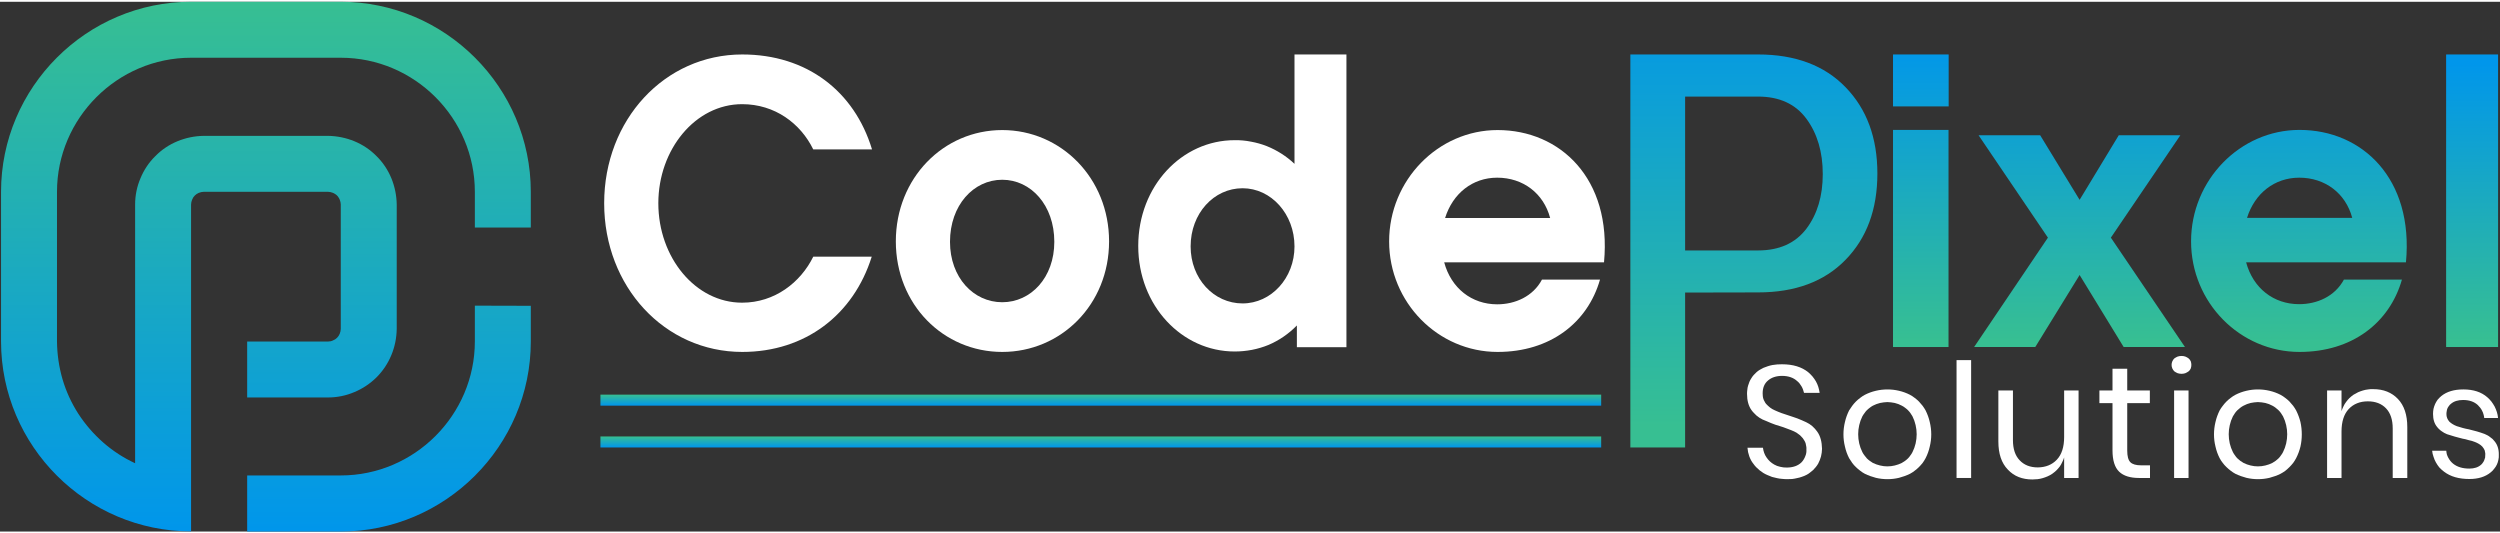
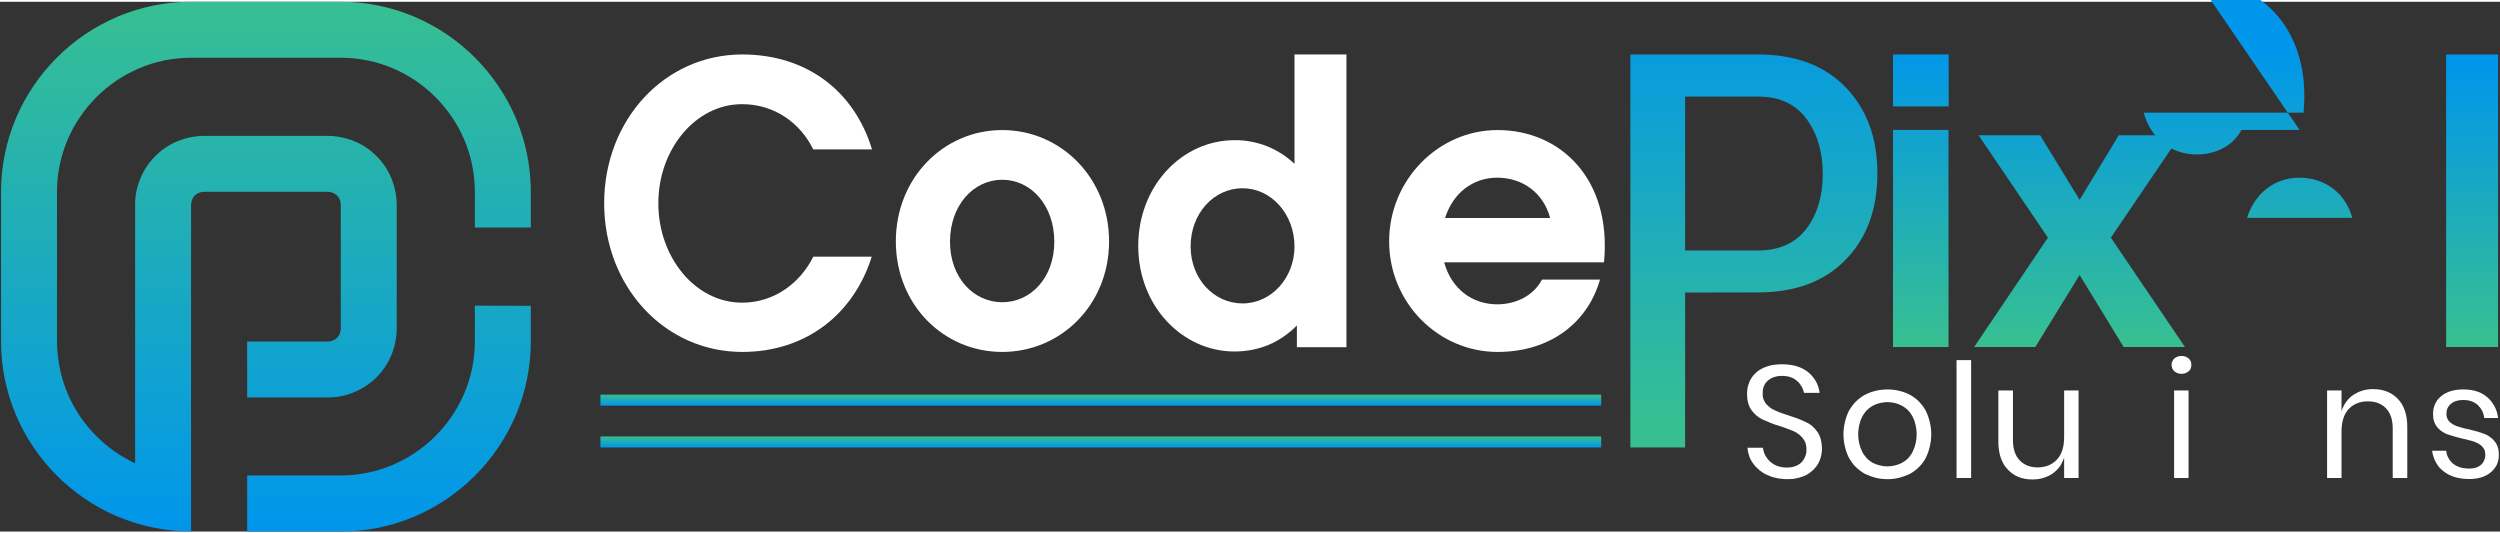
<svg xmlns="http://www.w3.org/2000/svg" version="1.2" viewBox="0 0 1680 356" width="150" height="32">
  <rect x="0" y="0" width="1680" height="356" fill="#333333" stroke="none" />
  <title>CodePixel-logo-white</title>
  <defs>
    <linearGradient id="g1" x2="1" gradientUnits="userSpaceOnUse" gradientTransform="matrix(0,201.15,-38.257,0,1290.76,27.39)">
      <stop offset="0" stop-color="#0096eb" />
      <stop offset="1" stop-color="#37bf92" />
    </linearGradient>
    <linearGradient id="g2" x2="1" gradientUnits="userSpaceOnUse" gradientTransform="matrix(0,196.17,-195.37,0,1397.41,32.46)">
      <stop offset="0" stop-color="#0096eb" />
      <stop offset="1" stop-color="#37bf92" />
    </linearGradient>
    <linearGradient id="g3" x2="1" gradientUnits="userSpaceOnUse" gradientTransform="matrix(0,196.19,-190.645,0,1544.89,32.44)">
      <stop offset="0" stop-color="#0096eb" />
      <stop offset="1" stop-color="#37bf92" />
    </linearGradient>
    <linearGradient id="g4" x2="1" gradientUnits="userSpaceOnUse" gradientTransform="matrix(0,187.63,-33.29,0,1661.23,41.14)">
      <stop offset="0" stop-color="#0096eb" />
      <stop offset="1" stop-color="#37bf92" />
    </linearGradient>
    <linearGradient id="g5" x2="1" gradientUnits="userSpaceOnUse" gradientTransform="matrix(0,-355.92,355.92,0,178.68,355.96)">
      <stop offset="0" stop-color="#0096eb" />
      <stop offset="1" stop-color="#37bf92" />
    </linearGradient>
    <linearGradient id="g6" x2="1" gradientUnits="userSpaceOnUse" gradientTransform="matrix(0,-7.35,672.46,0,739.73,271.36)">
      <stop offset="0" stop-color="#0096eb" />
      <stop offset="1" stop-color="#37bf92" />
    </linearGradient>
    <linearGradient id="g7" x2="1" gradientUnits="userSpaceOnUse" gradientTransform="matrix(0,-7.35,672.46,0,739.73,299.48)">
      <stop offset="0" stop-color="#0096eb" />
      <stop offset="1" stop-color="#37bf92" />
    </linearGradient>
    <linearGradient id="g8" x2="1" gradientUnits="userSpaceOnUse" gradientTransform="matrix(0,289.87,-182.164,0,1178.59,-4.55)">
      <stop offset="0" stop-color="#0096eb" />
      <stop offset="1" stop-color="#37bf92" />
    </linearGradient>
  </defs>
  <style>
		.s0 { fill: #ffffff } 
		.s1 { fill: url(#g1) } 
		.s2 { fill: url(#g2) } 
		.s3 { fill: url(#g3) } 
		.s4 { fill: url(#g4) } 
		.s5 { fill: url(#g5) } 
		.s6 { fill: url(#g6) } 
		.s7 { fill: url(#g7) } 
		.s8 { fill: url(#g8) } 
	</style>
  <path class="s0" d="m498.7 202.2c-31.4 0-56.3-30.4-56.3-66.8 0-36.2 24.9-66.6 56.3-66.6 22.1 0 39.3 13 47.8 30.4h39.5c-11.9-39.2-43.9-63.8-87.2-63.8-52.2 0-92.8 43.9-92.8 100 0 56 40.6 99.9 92.8 99.9 42.5 0 74.8-25.1 87-64h-39.3c-8.5 17.3-25.9 30.9-47.8 30.9z" />
  <path class="s0" d="m673.5 86.2c-39.5 0-71.5 32.3-71.5 74.8 0 42.5 32 74.3 71.5 74.3 39.5 0 71.8-31.8 71.8-74.3 0-42.5-32.3-74.8-71.8-74.8zm0 115.7c-19.3 0-35.1-16.6-35.1-40.6 0-24.6 15.8-41.7 35.1-41.7 19.3 0 35 17.1 35 41.7 0 24-15.7 40.6-35 40.6z" />
  <path class="s0" d="m869.9 35.4v73.5q-4-3.8-8.7-6.8-4.7-3-9.9-5.1-5.1-2-10.6-3-5.5-1.1-11-1c-35.4 0-64.8 30.7-64.8 71.1 0 40.2 29.4 70.9 64.8 70.9q5.8 0 11.6-1.1 5.7-1.1 11.1-3.3 5.4-2.3 10.2-5.6 4.8-3.3 8.9-7.5v14.6h33.3v-196.7zm-34.9 167.3c-19.3 0-34.9-16.6-34.9-38.3 0-22.2 15.6-39.1 34.9-39.1 19.3 0 34.9 17.4 34.9 39.1 0 21.2-15.6 38.3-34.9 38.3z" />
  <path class="s0" d="m1006.4 86.2c-40 0-72.9 33.7-72.9 74.8 0 41.1 32.9 74.3 72.9 74.3 35.3 0 60.5-19.6 68.8-48.6h-39c-6 11.3-18 16.6-30.1 16.6-17.1 0-30.9-10.8-35.6-28.2h107.4c5.3-56.3-29.5-88.9-71.5-88.9zm-35.3 59.1c5.2-16.6 18.5-27.1 35-27.1 17.4 0 31.2 10.5 35.6 27.1z" />
  <path class="s1" d="m1272.1 35.4v34.9h37.4v-34.9zm0 50.7v145.9h37.3v-145.9z" />
  <path class="s2" d="m1418.5 158.5l46.7-68.8h-41.4l-26.3 43.4-26.5-43.4h-41.4l46.6 68.8-49.6 73.5h41.1l29.8-48.4 29.6 48.4h41.2z" />
-   <path class="s3" d="m1545.3 86.1c-40 0-72.9 33.7-72.9 74.9 0 41.1 32.9 74.3 72.9 74.3 35.4 0 60.5-19.6 68.8-48.6h-39c-6.1 11.3-18 16.5-30.1 16.5-17.1 0-30.9-10.7-35.6-28.1h107.4c5.3-56.4-29.5-89-71.5-89zm-35.3 59.1c5.2-16.5 18.5-27 35.1-27 17.4 0 31.2 10.5 35.6 27z" />
+   <path class="s3" d="m1545.3 86.1h-39c-6.1 11.3-18 16.5-30.1 16.5-17.1 0-30.9-10.7-35.6-28.1h107.4c5.3-56.4-29.5-89-71.5-89zm-35.3 59.1c5.2-16.5 18.5-27 35.1-27 17.4 0 31.2 10.5 35.6 27z" />
  <path class="s4" d="m1643.8 35.4v196.6h34.9v-196.6z" />
  <path fill-rule="evenodd" class="s5" d="m356.7 127.7v24h-37.6v-24c0-49.5-40.5-90.1-90.1-90.1h-100.6c-49.5 0-90.1 40.6-90.1 90.1v100.6c0.1 8.5 1.3 17 3.7 25.3 2.4 8.2 6 16 10.6 23.2 4.7 7.2 10.3 13.7 16.8 19.4 6.4 5.6 13.6 10.3 21.4 13.9v-173.9c0-6 1.2-12 3.6-17.6 2.3-5.6 5.7-10.7 10-14.9 4.2-4.3 9.3-7.7 14.9-10 5.6-2.3 11.5-3.5 17.6-3.6h83.6c6 0.1 12 1.3 17.6 3.6 5.6 2.3 10.7 5.7 14.9 10 4.3 4.2 7.7 9.3 10 14.9 2.3 5.6 3.5 11.6 3.6 17.6v83.6c-0.1 6.1-1.3 12.1-3.6 17.6-2.3 5.6-5.7 10.7-10 15-4.3 4.2-9.3 7.6-14.9 9.9-5.6 2.4-11.6 3.6-17.6 3.6h-54.4v-37.6h54.4c1.1 0 2.2-0.2 3.2-0.7 1.1-0.4 2-1 2.8-1.8 0.8-0.8 1.4-1.7 1.8-2.7 0.4-1.1 0.7-2.2 0.7-3.3v-83.6q0-0.8-0.2-1.6-0.2-0.8-0.5-1.6-0.3-0.8-0.8-1.5-0.4-0.7-1-1.3-0.6-0.6-1.3-1-0.7-0.5-1.5-0.8-0.7-0.3-1.6-0.5-0.8-0.2-1.6-0.2h-83.6c-1.1 0-2.2 0.3-3.3 0.7-1 0.4-1.9 1-2.7 1.8-0.8 0.8-1.4 1.7-1.8 2.8-0.4 1-0.7 2.1-0.7 3.2v219.7c-70.2 0-127.7-57.4-127.7-127.7v-100.5c0-70.2 57.5-127.7 127.7-127.7h100.5c70.3 0 127.8 57.5 127.8 127.7zm0 76.6v24c0 70.2-57.5 127.7-127.8 127.7h-62.8v-37.7h62.9c49.5 0 90.1-40.6 90.1-90.1v-24z" />
  <path class="s0" d="m1221.2 288.9q-0.7-1-1.5-1.9-0.9-1-1.8-1.8-1-0.8-2-1.5-1.1-0.7-2.2-1.2-1.4-0.7-2.9-1.3-1.4-0.6-2.9-1.2-1.5-0.5-2.9-1-1.5-0.5-3-1-1.2-0.4-2.4-0.8-1.2-0.4-2.4-0.8-1.1-0.5-2.3-0.9-1.2-0.5-2.3-1-0.9-0.4-1.6-0.8-0.8-0.5-1.5-1-0.8-0.6-1.4-1.2-0.7-0.6-1.3-1.3-0.6-0.7-1-1.6-0.5-0.8-0.8-1.7-0.3-0.9-0.4-1.9-0.1-1-0.1-1.9 0-5.6 3.6-8.6c2.3-2 5.5-3.1 9.4-3.1q6.4 0 10.2 3.5 0.9 0.7 1.6 1.6 0.7 0.9 1.3 1.9 0.6 1 1 2.1 0.4 1.1 0.7 2.3h10.5q-0.3-2-0.9-4-0.6-1.9-1.6-3.7-1-1.7-2.3-3.3-1.3-1.5-2.8-2.8-6.6-5.4-17.7-5.4-1.6 0-3.2 0.1-1.6 0.1-3.2 0.4-1.6 0.3-3.1 0.8-1.5 0.5-3 1.1-1.2 0.6-2.4 1.3-1.2 0.7-2.2 1.6-1 0.9-1.9 1.9-0.9 1-1.6 2.2-0.8 1.2-1.3 2.4-0.5 1.3-0.9 2.6-0.4 1.3-0.5 2.7-0.2 1.3-0.2 2.7 0 6.8 3 11 0.7 1 1.6 1.9 0.8 0.9 1.7 1.7 1 0.8 2 1.5 1 0.6 2.1 1.2 1.4 0.6 2.9 1.2 1.4 0.6 2.8 1.2 1.4 0.6 2.9 1.1 1.5 0.5 2.9 0.9 1.3 0.4 2.5 0.8 1.2 0.4 2.4 0.9 1.2 0.4 2.4 0.9 1.2 0.5 2.4 1 0.8 0.4 1.7 0.9 0.8 0.5 1.5 1.1 0.8 0.5 1.4 1.2 0.7 0.7 1.3 1.4 0.6 0.8 1.1 1.7 0.5 0.8 0.8 1.8 0.3 1 0.4 2 0.2 1 0.1 2 0.1 1.2-0.1 2.4-0.2 1.2-0.7 2.3-0.4 1.1-1.1 2.2-0.6 1-1.5 1.9c-2.3 2.2-5.6 3.4-9.8 3.4q-1.1 0-2.2-0.1-1.1-0.1-2.2-0.4-1-0.2-2.1-0.6-1-0.4-1.9-0.9-1.6-0.9-2.9-2.1-1.3-1.2-2.3-2.7-1-1.4-1.6-3.1-0.6-1.7-0.8-3.4h-10.4q0.1 1.4 0.4 2.9 0.3 1.4 0.8 2.8 0.5 1.4 1.2 2.7 0.7 1.3 1.6 2.4 0.9 1.3 1.9 2.3 1.1 1.1 2.3 2.1 1.2 0.9 2.4 1.7 1.3 0.8 2.7 1.4 1.6 0.7 3.2 1.3 1.7 0.5 3.3 0.8 1.7 0.4 3.4 0.5 1.7 0.2 3.5 0.2 1.6 0 3.3-0.1 1.7-0.2 3.3-0.6 1.7-0.3 3.3-0.9 1.6-0.5 3.1-1.3 1.2-0.6 2.3-1.5 1.1-0.8 2.1-1.7 1-1 1.8-2 0.9-1.1 1.6-2.3 0.6-1.2 1.1-2.4 0.5-1.2 0.8-2.4 0.3-1.3 0.5-2.6 0.2-1.3 0.2-2.6c-0.1-4.7-1.1-8.6-3.2-11.5z" />
  <path class="s0" d="m1294 274.6q-0.9-1.6-2-3.1-1.2-1.5-2.5-2.9-1.3-1.3-2.8-2.4-1.5-1.2-3.2-2.1-3.5-1.8-7.4-2.7-3.8-0.9-7.7-0.9-4 0-7.8 0.9-3.9 0.9-7.4 2.7-1.7 0.9-3.2 2.1-1.5 1.1-2.8 2.4-1.4 1.4-2.5 2.9-1.1 1.5-2.1 3.1-1.9 3.8-2.8 7.8-1 4.1-1 8.3 0 4.2 1 8.2 0.9 4.1 2.8 7.8 1 1.7 2.1 3.2 1.1 1.5 2.5 2.8 1.3 1.3 2.8 2.4 1.5 1.2 3.2 2.1 3.5 1.7 7.4 2.7 3.8 0.9 7.8 0.9 3.9 0 7.7-0.9 3.9-1 7.4-2.7 1.7-0.9 3.2-2.1 1.5-1.1 2.8-2.4 1.3-1.3 2.5-2.8 1.1-1.5 2-3.2 1.9-3.7 2.8-7.8 1-4 1-8.2 0-4.2-1-8.3-0.9-4-2.8-7.8zm-8.8 28q-0.6 1.2-1.4 2.2-0.7 1.1-1.6 2-0.9 0.9-2 1.7-1 0.7-2.2 1.4-2.2 1.1-4.7 1.7-2.4 0.6-5 0.6-2.5 0-4.9-0.6-2.5-0.6-4.8-1.7-1.1-0.7-2.1-1.4-1.1-0.8-2-1.7-0.9-1-1.6-2-0.8-1-1.4-2.2-1.4-2.8-2.1-5.8-0.7-3.1-0.7-6.2 0-3.1 0.7-6.1 0.7-3.1 2.1-5.9 0.6-1.1 1.4-2.1 0.7-1.1 1.6-2 0.9-0.9 2-1.7 1-0.8 2.1-1.4 2.3-1.2 4.8-1.8 2.4-0.5 4.9-0.6 2.6 0.1 5 0.6 2.5 0.6 4.7 1.8 1.2 0.6 2.2 1.4 1.1 0.8 2 1.7 0.9 0.9 1.6 1.9 0.8 1.1 1.4 2.2 1.4 2.8 2.1 5.9 0.7 3 0.7 6.1 0 3.1-0.7 6.2-0.7 3-2.1 5.8z" />
  <path class="s0" d="m1314.8 240.8v79.2h9.8v-79.2z" />
  <path class="s0" d="m1387.1 261.2v31.3q0 10-4.9 15.2-4.8 5.1-12.8 5.2-7.7 0-12.2-4.8-4.5-4.7-4.5-13.5v-33.4h-9.8v34.3c0 8.2 2.1 14.5 6.4 18.9 4.2 4.5 9.7 6.6 16.5 6.6q1.7 0 3.5-0.2 1.7-0.2 3.4-0.7 1.7-0.5 3.3-1.2 1.6-0.7 3.1-1.7 1.4-1 2.7-2.2 1.2-1.2 2.3-2.6 1-1.4 1.7-3 0.8-1.5 1.3-3.2v13.8h9.7v-58.8z" />
-   <path class="s0" d="m1438.8 311.5c-3.4 0-5.8-0.7-7.2-2.1-1.4-1.4-2.1-4-2.1-7.8v-31.9h15.2v-8.5h-15.2v-14.6h-9.9v14.6h-8.8v8.5h8.8v31.7q0 10.1 4.5 14.4 4.4 4.2 13.4 4.2h7.3v-8.5z" />
  <path class="s0" d="m1461 261.2v58.8h9.7v-58.8zm9.8-21.5q-1-0.8-2.3-1.3-1.2-0.4-2.5-0.4-1.3 0-2.6 0.4-1.2 0.5-2.3 1.3-0.8 0.8-1.3 1.9-0.5 1.2-0.5 2.4 0 1.2 0.5 2.4 0.5 1.1 1.3 1.9 1.1 0.8 2.3 1.3 1.3 0.4 2.6 0.4 1.3 0 2.5-0.4 1.2-0.5 2.3-1.3 0.9-0.8 1.4-1.9 0.4-1.2 0.4-2.4 0-1.2-0.4-2.4-0.5-1.1-1.4-1.9z" />
-   <path class="s0" d="m1543 274.6q-0.9-1.6-2-3.1-1.2-1.5-2.5-2.9-1.3-1.3-2.8-2.4-1.5-1.2-3.2-2.1-3.5-1.8-7.4-2.7-3.8-0.9-7.8-0.9-3.9 0-7.7 0.9-3.9 0.9-7.4 2.7-1.7 0.9-3.2 2.1-1.5 1.1-2.8 2.4-1.4 1.4-2.5 2.9-1.2 1.5-2.1 3.1-1.9 3.8-2.8 7.8-1 4.1-1 8.3 0 4.2 1 8.2 0.9 4.1 2.8 7.8 0.9 1.7 2.1 3.2 1.1 1.5 2.5 2.8 1.3 1.3 2.8 2.4 1.5 1.2 3.2 2.1 3.5 1.7 7.4 2.7 3.8 0.9 7.7 0.9 4 0 7.8-0.9 3.9-1 7.4-2.7 1.7-0.9 3.2-2 1.5-1.2 2.8-2.5 1.3-1.3 2.5-2.8 1.1-1.5 2-3.2 1.9-3.7 2.9-7.8 0.9-4 0.9-8.2 0-4.2-0.9-8.3-1-4-2.9-7.8zm-8.8 28q-0.6 1.2-1.4 2.2-0.7 1.1-1.6 2-1 0.9-2 1.7-1 0.7-2.2 1.4-2.2 1.1-4.7 1.7-2.4 0.6-5 0.6-2.5 0-4.9-0.6-2.5-0.6-4.7-1.7-1.2-0.7-2.2-1.4-1-0.8-2-1.7-0.9-0.9-1.6-2-0.8-1-1.4-2.2-1.4-2.8-2.1-5.8-0.7-3.1-0.7-6.2 0-3.1 0.7-6.1 0.7-3.1 2.1-5.9 0.6-1.1 1.4-2.2 0.7-1 1.6-1.9 1-0.9 2-1.7 1-0.8 2.2-1.4 2.2-1.2 4.7-1.8 2.4-0.5 4.9-0.6 2.6 0.1 5 0.6 2.5 0.6 4.7 1.8 1.2 0.6 2.2 1.4 1 0.8 2 1.7 0.9 0.9 1.6 1.9 0.8 1.1 1.4 2.2 1.4 2.8 2.1 5.9 0.7 3 0.7 6.1 0 3.1-0.7 6.2-0.7 3-2.1 5.8z" />
  <path class="s0" d="m1611.4 266.9q-6.3-6.6-16.6-6.6-1.8-0.1-3.5 0.2-1.8 0.2-3.4 0.7-1.7 0.5-3.3 1.2-1.6 0.8-3.1 1.7-1.4 1-2.7 2.2-1.2 1.2-2.2 2.6-1.1 1.4-1.8 3-0.8 1.6-1.3 3.2v-13.9h-9.7v58.8h9.7v-31.2q0-9.9 4.8-15.1 4.9-5.2 12.9-5.2 7.7 0 12.2 4.7 4.5 4.7 4.5 13.5v33.3h9.8v-34.2q0-12.3-6.3-18.9z" />
  <path class="s0" d="m1676.4 295.4q-0.6-0.8-1.4-1.6-0.8-0.7-1.7-1.3-0.8-0.7-1.8-1.2-0.9-0.5-1.9-0.9-1.3-0.5-2.6-0.9-1.3-0.4-2.6-0.8-1.3-0.4-2.7-0.7-1.3-0.4-2.7-0.7-1-0.2-2-0.4-1-0.3-2-0.5-1-0.3-2-0.6-1-0.3-2-0.6-0.7-0.3-1.4-0.6-0.7-0.3-1.3-0.7-0.6-0.3-1.2-0.8-0.5-0.4-1.1-0.9-0.5-0.6-0.9-1.2-0.4-0.6-0.6-1.2-0.3-0.7-0.4-1.4-0.1-0.7-0.1-1.4 0-1 0.2-1.9 0.1-1 0.5-1.9 0.4-0.9 1-1.6 0.5-0.8 1.3-1.4 3-2.6 8.2-2.6 6.2 0 9.9 3.4 0.9 0.9 1.6 1.8 0.8 1 1.3 2.1 0.6 1.1 0.9 2.3 0.4 1.2 0.5 2.5h9.3q-0.2-2.1-0.8-4-0.6-1.9-1.5-3.7-1-1.8-2.2-3.4-1.3-1.6-2.8-2.9-6-5.2-16-5.2-9.4 0-14.9 4.5-1.3 1.1-2.4 2.4-1 1.4-1.7 2.9-0.7 1.6-1.1 3.3-0.3 1.6-0.3 3.4 0 5.5 2.8 8.8 0.6 0.8 1.4 1.5 0.7 0.7 1.6 1.3 0.8 0.6 1.7 1.1 0.9 0.5 1.9 0.9 1.3 0.4 2.6 0.8 1.3 0.5 2.6 0.8 1.3 0.4 2.6 0.7 1.3 0.4 2.7 0.7 1 0.2 2 0.4 1.1 0.3 2.1 0.6 1 0.2 2.1 0.5 1 0.4 2 0.7 0.7 0.2 1.4 0.6 0.6 0.3 1.3 0.7 0.6 0.4 1.2 0.8 0.6 0.5 1.1 1 0.5 0.6 0.9 1.2 0.4 0.6 0.7 1.3 0.2 0.7 0.3 1.5 0.2 0.7 0.1 1.5 0 0.9-0.1 1.9-0.2 0.9-0.6 1.8-0.3 0.8-0.9 1.6-0.5 0.8-1.2 1.4-2.9 2.6-7.9 2.6-6.8 0-10.9-3.3-1-0.8-1.8-1.8-0.8-1-1.4-2.1-0.6-1.1-1-2.3-0.3-1.2-0.4-2.5h-9.5q0.2 2.1 0.9 4 0.6 2 1.6 3.8 1 1.8 2.3 3.4 1.4 1.5 3.1 2.8c4.4 3.4 10.1 5 17.1 5q9 0 14.4-4.5 1.3-1 2.3-2.4 1.1-1.3 1.8-2.8 0.7-1.5 1-3.1 0.4-1.7 0.3-3.4c0.1-3.7-0.9-6.8-2.8-9.1z" />
  <path fill-rule="evenodd" class="s6" d="m403.5 264h672.5v7.4h-672.5z" />
  <path fill-rule="evenodd" class="s7" d="m403.5 292.1h672.5v7.4h-672.5z" />
  <path class="s8" d="m1132.4 195.4v104.1h-36.8v-264.1h85.8q37.5 0 58.8 22 21.4 22 21.4 58 0 36.1-21.4 58-21.3 21.9-58.8 21.9zm0-28.3h49q21.4 0 32.5-14.6 11-14.6 11-36.7 0-22.3-11-37.2-11-14.9-32.5-14.9h-49z" />
</svg>